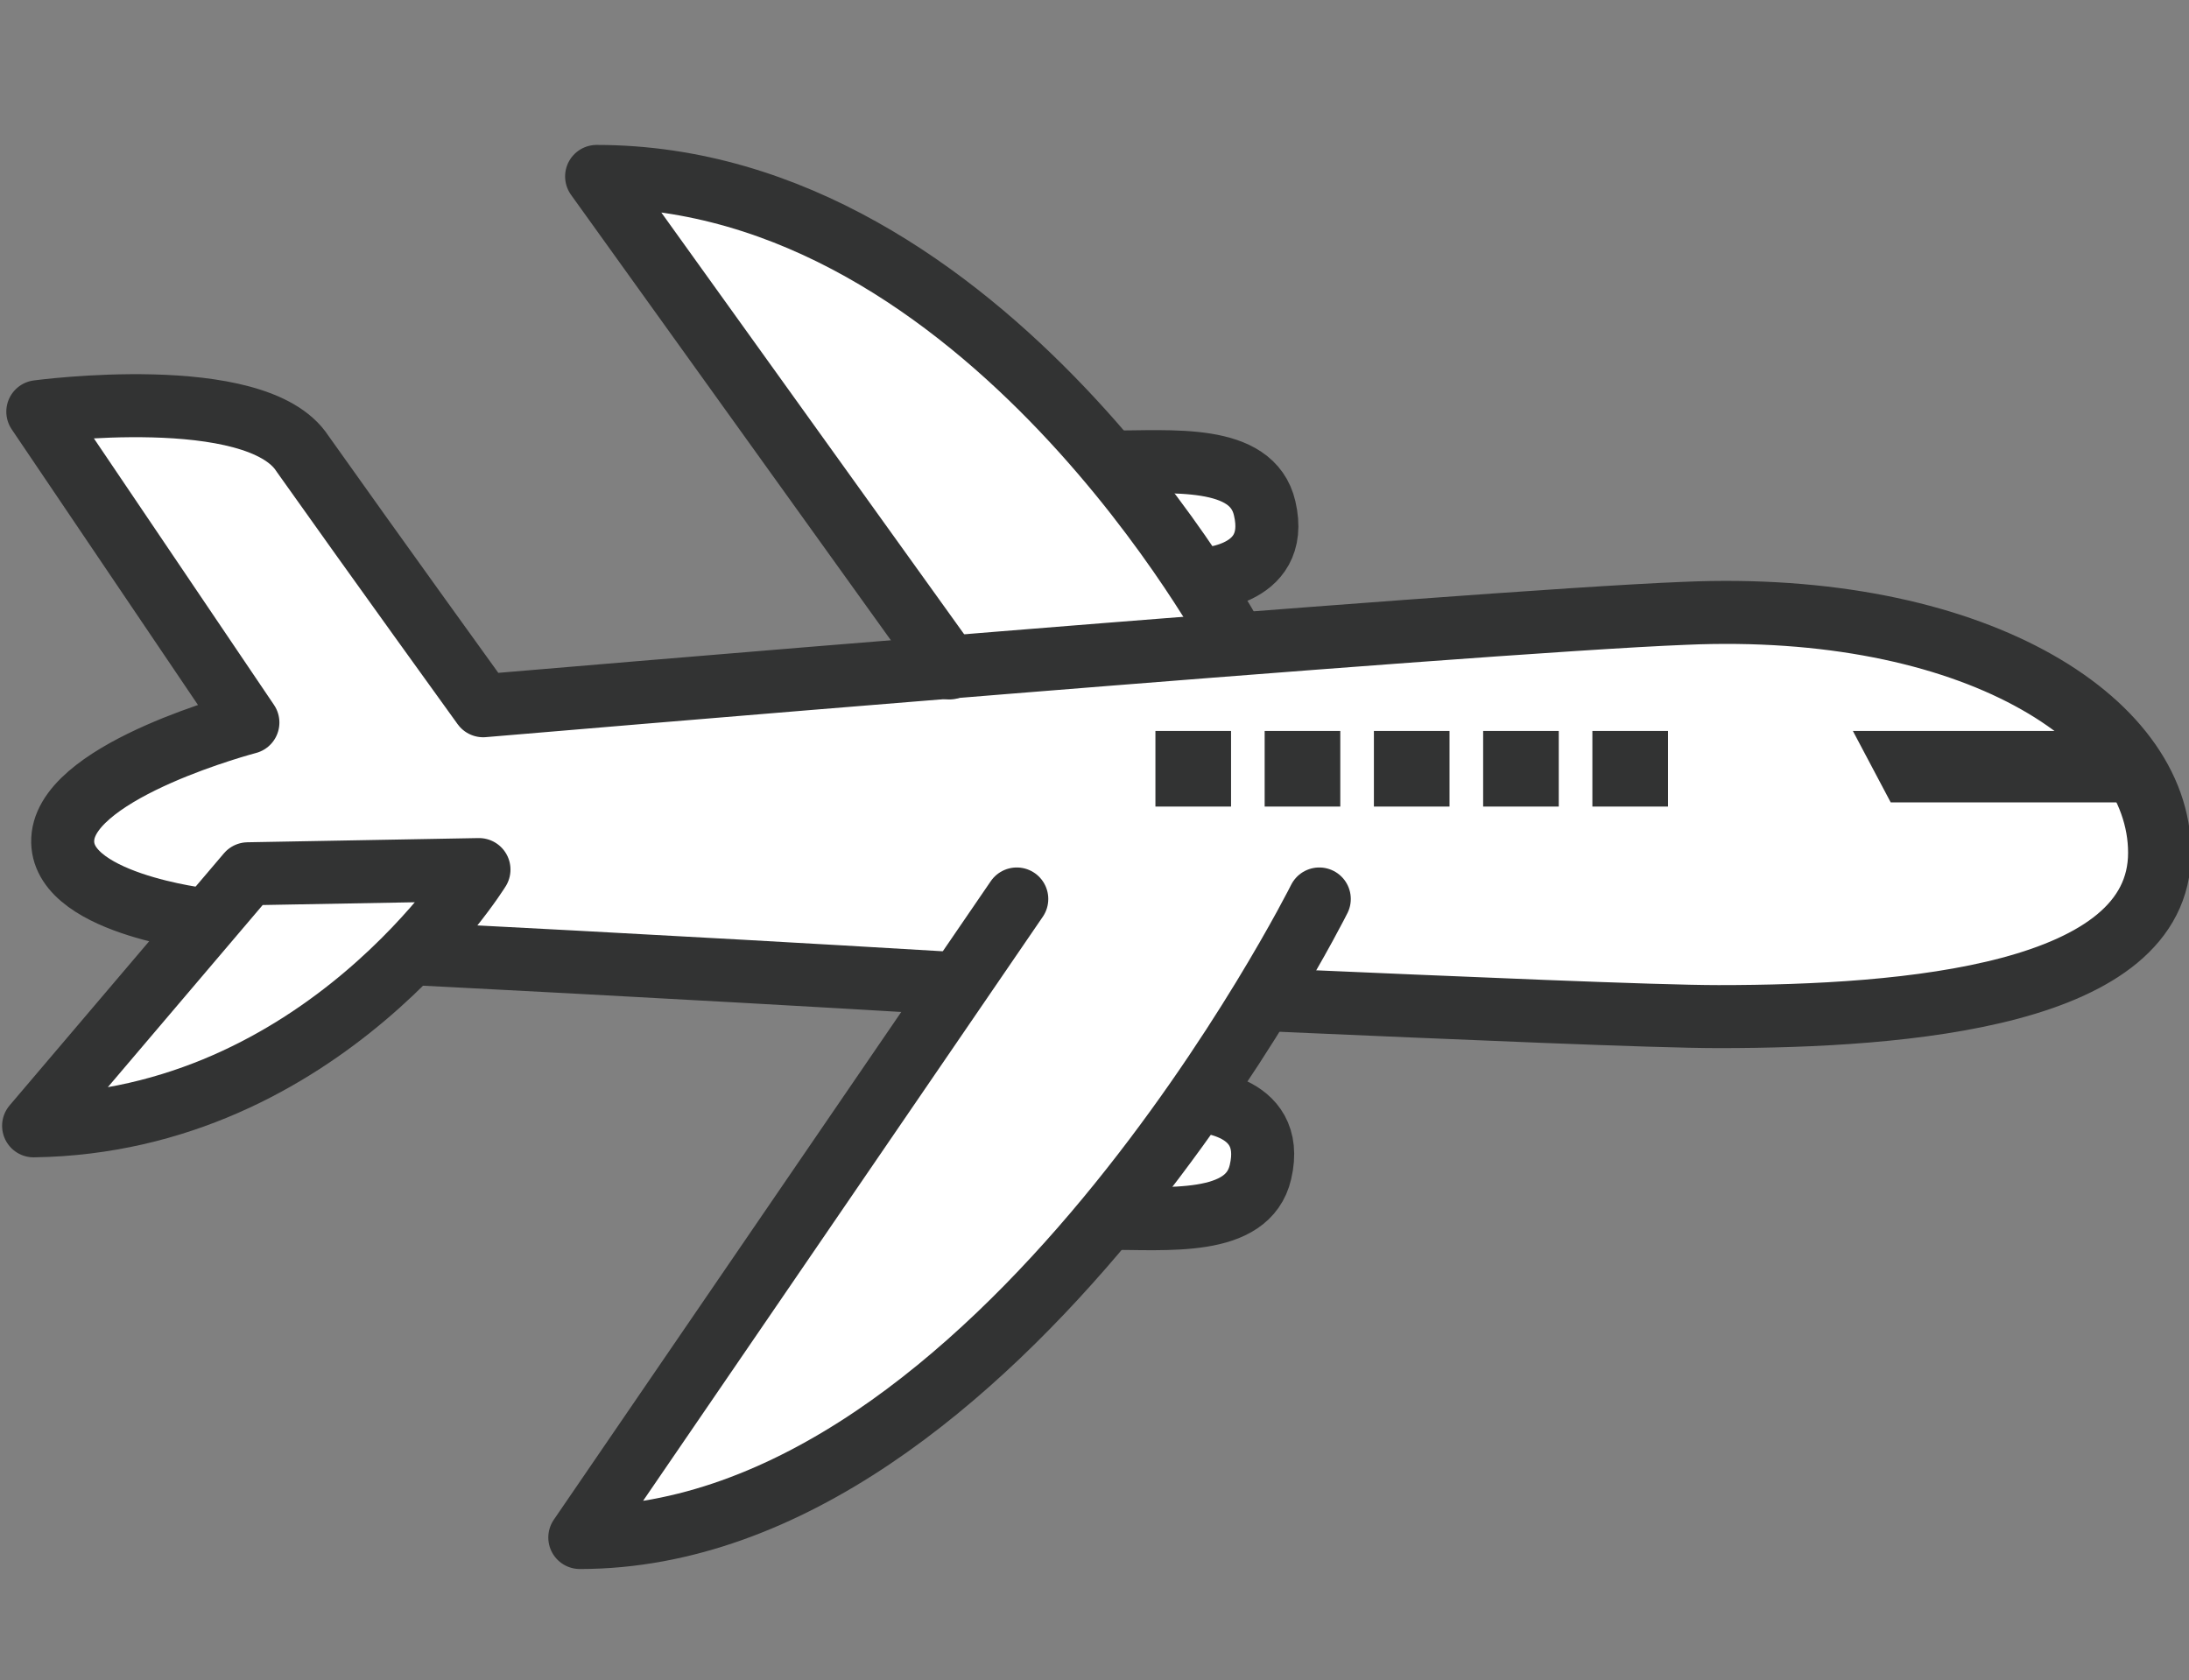
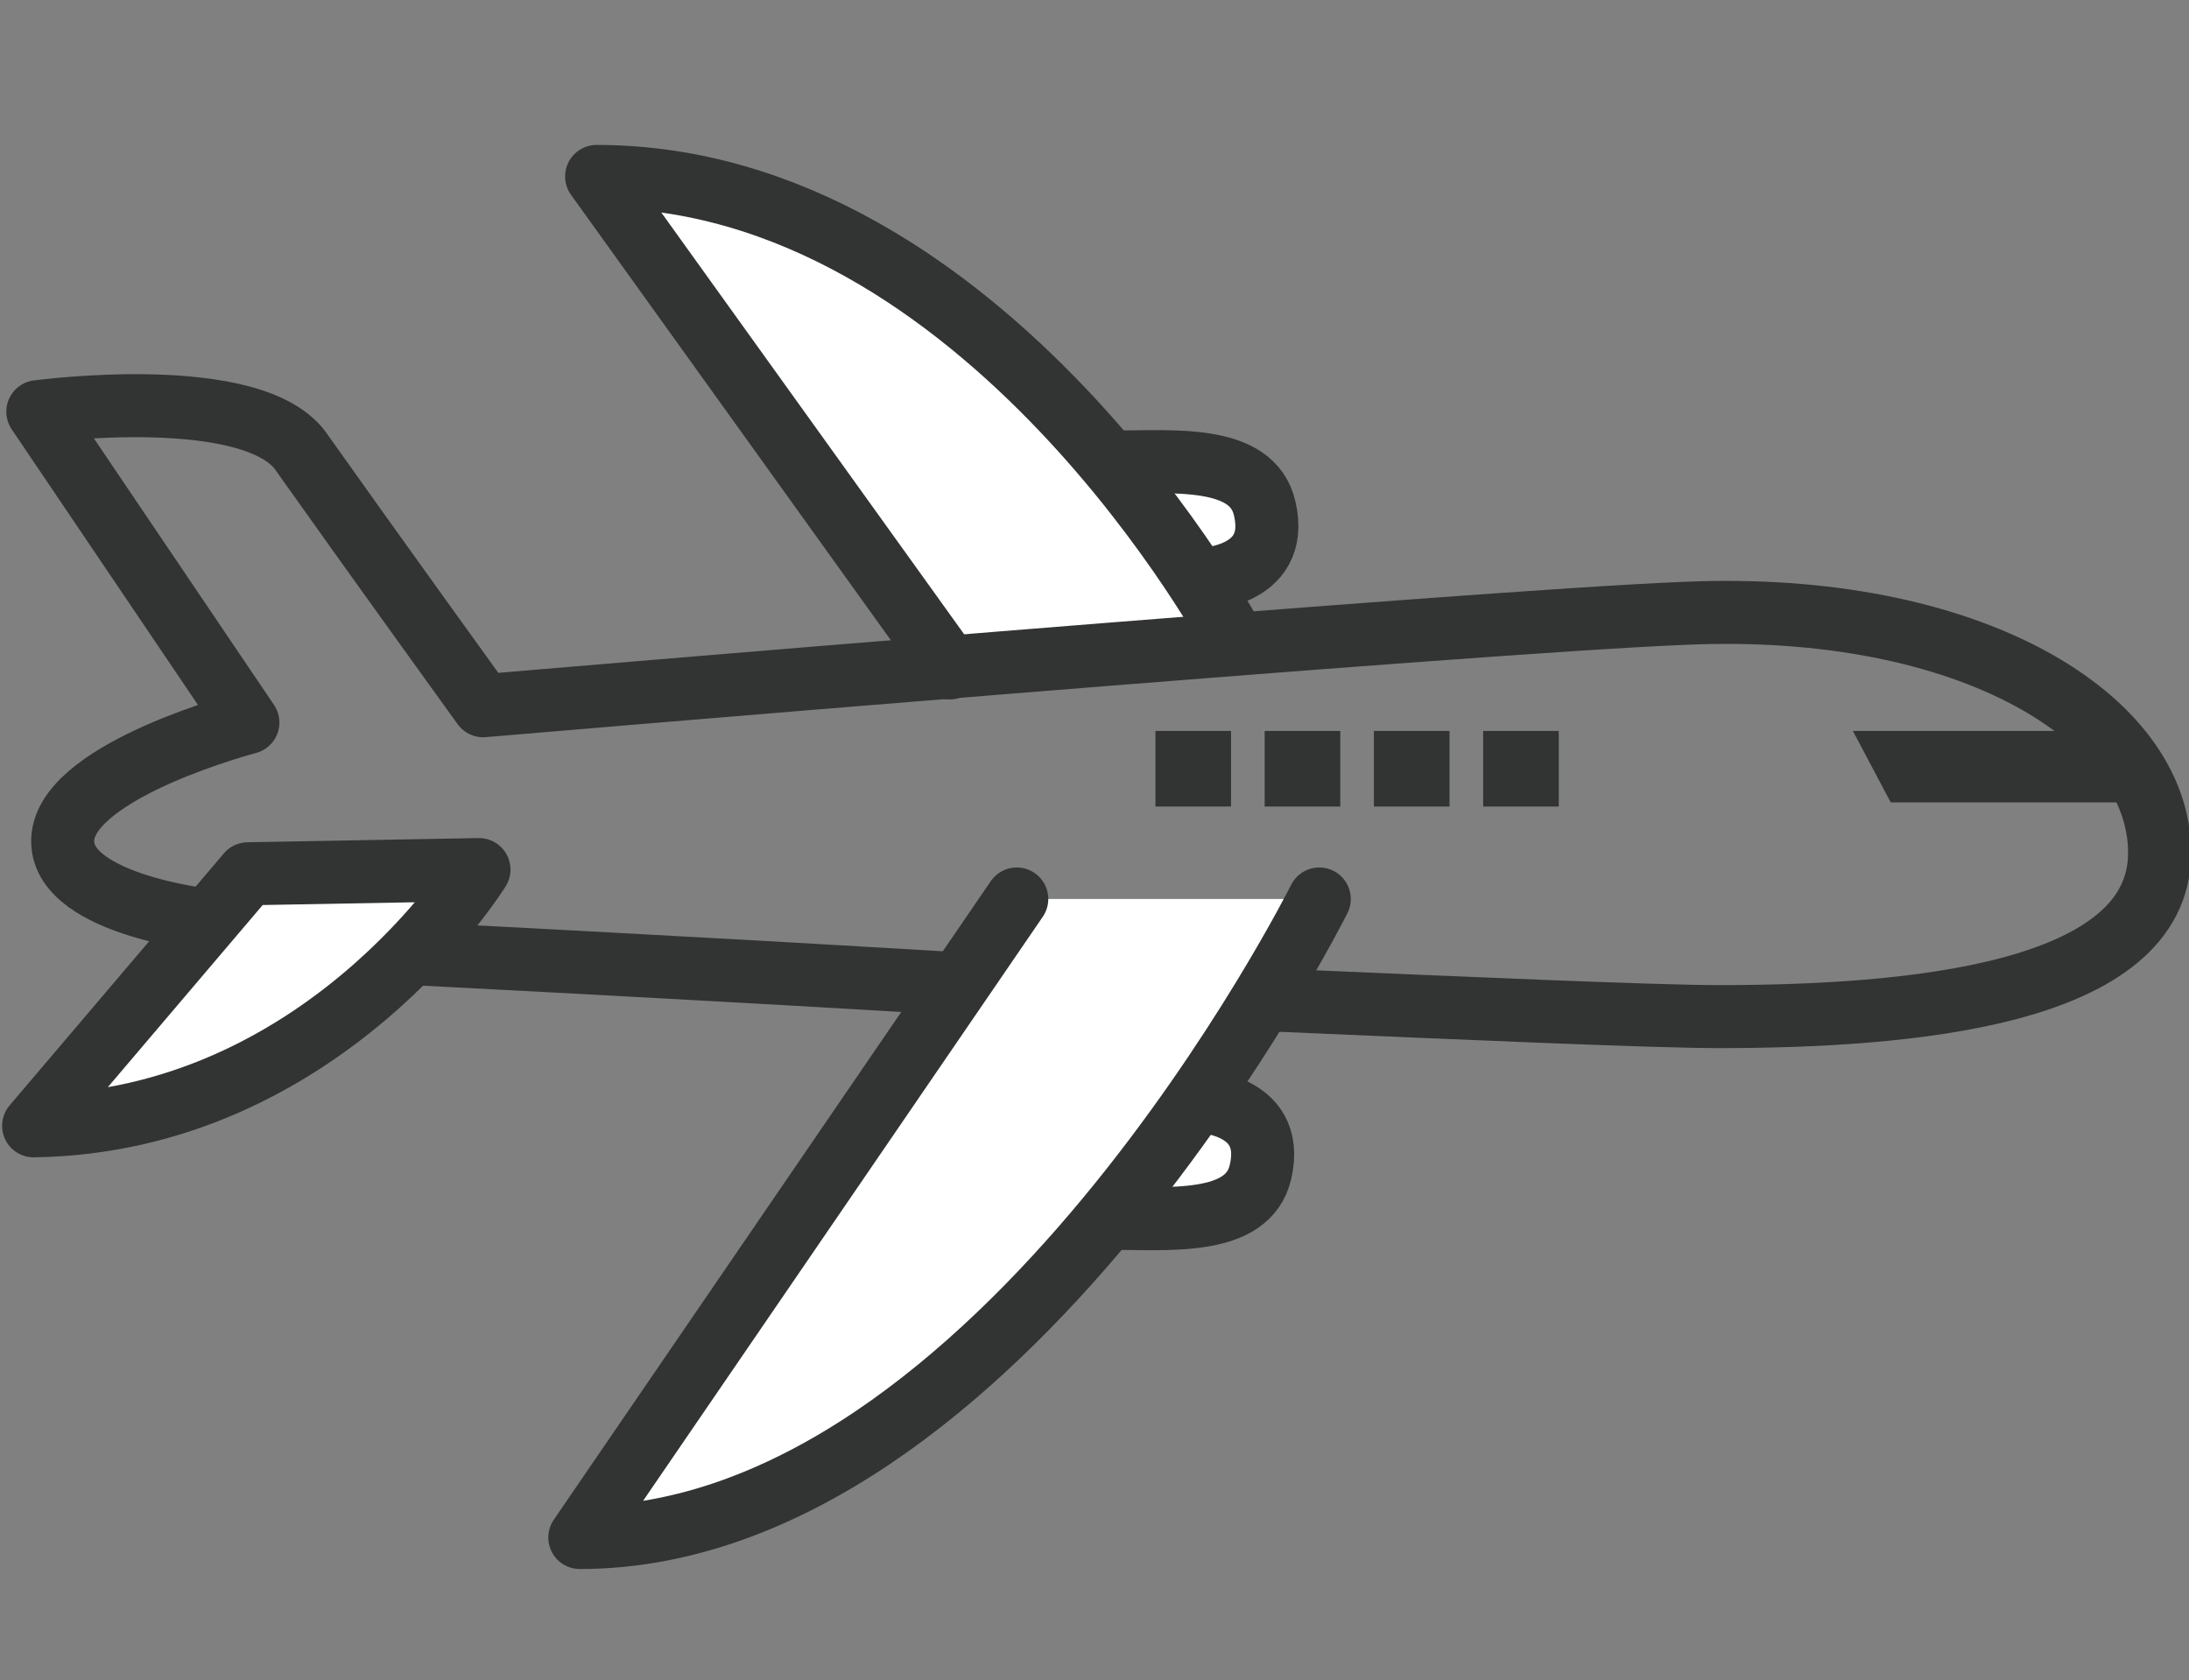
<svg xmlns="http://www.w3.org/2000/svg" version="1.1" id="レイヤー_1" x="0px" y="0px" viewBox="0 0 52.1 40" style="enable-background:new 0 0 52.1 40;" xml:space="preserve">
  <rect x="0" y="0" width="52.1" height="40" fill="#808080" stroke="none" />
  <style type="text/css">
	.st0{display:none;}
	.st1{display:inline;fill:none;stroke:#323333;stroke-width:1.3;stroke-linecap:round;stroke-linejoin:round;stroke-miterlimit:10;}
	.st2{display:inline;fill:#333333;}
	.st3{display:none;fill:#333333;}
	.st4{display:inline;fill:#323333;}
	.st5{fill:#FFFFFF;stroke:#323333;stroke-width:1.5;stroke-linecap:round;stroke-linejoin:round;stroke-miterlimit:10;}
	.st6{fill:#FFFFFF;}
	.st7{fill:#323333;}
	.st8{fill:none;stroke:#323333;stroke-width:1.5;stroke-linecap:round;stroke-linejoin:round;stroke-miterlimit:10;}
</style>
  <g class="st0">
    <path class="st1" d="M13.5,11.5c-0.9,0.1-1.7,0.4-2.6,0.7l-0.3,1.9L8.2,27.8c5.3-1.9,12.7-1.4,17.2,3.4" />
    <path class="st1" d="M25.4,31.2c-1.8-5.9-8.5-7.6-13.8-7.3l2.4-15.5c4.4,0.4,10.3,3.2,11.4,8.8" />
    <path class="st1" d="M10.6,14.1c-0.7,0.2-1.3,0.4-1.9,0.6L5.3,31.5c4.9-3.2,13.5-3.4,20-0.4" />
    <path class="st1" d="M37.2,11.5c0.9,0.1,1.7,0.4,2.6,0.7l0.3,1.9l2.4,13.7c-5.3-1.9-12.7-1.4-17.2,3.4" />
    <path class="st1" d="M25.4,31.2c1.8-5.9,8.5-7.6,13.8-7.3L36.8,8.5c-4.4,0.4-10.3,3.2-11.4,8.8" />
    <path class="st1" d="M40.1,14.1c0.7,0.2,1.3,0.4,1.9,0.6l3.3,16.8c-4.9-3.2-13.5-3.4-20-0.4" />
    <line class="st1" x1="25.4" y1="17.2" x2="25.4" y2="31.2" />
  </g>
  <g class="st0">
    <path class="st2" d="M11.2,7.6c-2.8,3.2-4.1,7.2-3.7,11c-1.2,2.4-2.5,5.2-2.1,8.2c0.2,2.1,1.4,6.2,6.4,8.3c0.5,1.4,1.5,2.6,3,3.2   c0.6,0.2,1.2,0.4,1.9,0.4c1.6,0,3.1-0.8,4.1-2c0.3,0,0.5,0.1,0.8,0.1c1.6,0.3,3.7,0.6,6,0.6c3.1,0,6.4-0.6,9.3-2.9   c0.8-0.6,1.6-1.4,2.2-2.3c0.1,0,0.3,0,0.4,0c0.9,0,1.7-0.5,2.2-0.8c1.5-0.8,3-2.8,3.5-4.7c0.3-1.2,0.2-2.3-0.3-3.2   c-0.6-1-1.3-1.7-2.1-2.1c0.1-0.5,0.1-1.1,0.2-1.6l0,0c0.3-4.8-1.4-9.5-4.5-12.9c-3.2-3.5-7.6-5.4-12.8-5.6   C19.9,1.4,14.7,3.6,11.2,7.6z M41,19.9c0,0.6-0.1,1.1-0.2,1.7c-1.1,0.4-1.8,1.2-1.9,1.4c-0.3,0.4-0.2,1,0.2,1.4   c0.4,0.3,1,0.2,1.4-0.2c0.2-0.2,0.7-0.8,1.3-0.7c0.4,0,0.9,0.5,1.4,1.3c0.3,0.5,0.2,1.2,0.1,1.7c-0.4,1.5-1.6,3-2.5,3.5   c-1,0.5-1.2,0.5-1.3,0.5c0,0-0.1-0.1-0.1-0.3c-0.1-0.3-0.4-0.6-0.7-0.6l0,0c0,0,0,0,0,0c-0.2,0-0.3,0-0.5,0   c-0.5,0.2-0.8,0.7-0.6,1.2c0,0.1,0.1,0.2,0.1,0.3c-0.6,0.8-1.2,1.5-1.9,2c-4.2,3.3-9.9,2.5-13.5,1.9c1.5-0.5,2.5-1.5,2.8-2.7   c0.4-2.3-2-4.6-5.4-5.3c-3.4-0.6-6.5,0.7-6.9,3c0,0.2-0.1,0.5,0,0.7c-0.2,0.3-0.5,0.7-0.6,1.1c-0.2,0.4-0.2,0.8-0.3,1.2   c-3.1-1.7-4-4.4-4.2-6.3c-0.3-2.6,0.9-5.2,2.1-7.4L9.6,19l0-0.3c-0.5-3.4,0.7-7,3.1-9.8c3-3.4,7.6-5.4,12.6-5.4c0.1,0,0.2,0,0.3,0   c4.6,0.1,8.6,1.8,11.4,4.9C39.8,11.5,41.3,15.6,41,19.9z M15.5,36.6c-1.6-0.6-2.4-2.5-1.8-4.1c0.6-1.6,2.5-2.4,4.1-1.8   c1.6,0.6,2.4,2.5,1.8,4.1c-0.3,0.8-0.9,1.4-1.7,1.7C17.1,36.8,16.3,36.9,15.5,36.6z" />
    <path class="st2" d="M12.7,20.6c-0.8,0-1.5,0.9-1.5,2c0,1.1,0.7,2,1.5,2c0.8,0,1.5-0.9,1.5-2C14.2,21.5,13.5,20.6,12.7,20.6z" />
    <ellipse class="st2" cx="26.5" cy="23.1" rx="1.5" ry="2" />
    <path class="st2" d="M28.3,12.9c-3.3,0-5.9-2.9-5.9-6.5c0-0.5-0.4-1-1-1c-0.5,0-1,0.4-1,1c0,4.7,3.5,8.5,7.9,8.5c0.5,0,1-0.4,1-1   C29.3,13.3,28.9,12.9,28.3,12.9z" />
    <path class="st2" d="M19.6,13.3c-1,0-2.4-2.2-2.4-5.9c0-0.5-0.4-1-1-1c-0.5,0-1,0.4-1,1c0,4.5,1.9,7.8,4.4,7.8c0.5,0,1-0.4,1-1   S20.1,13.3,19.6,13.3z" />
    <path class="st2" d="M35.5,8.3c-0.6-0.5-1.4-0.6-2.2-0.5C32.6,8,31.9,8.4,31.5,9c-0.3,0.4-0.2,1.1,0.2,1.4c0.4,0.3,1.1,0.2,1.4-0.2   c0.1-0.2,0.4-0.3,0.6-0.4c0.2,0,0.5,0,0.7,0.2c0.4,0.3,0.7,0.8,0.7,1.2c0,0.4-0.2,0.5-0.2,0.6c-0.8,0.7-1.7,0.9-2.7,0.4   c-2-0.9-3.5-3.7-3.5-4.8c0-0.5-0.4-1-1-1c-0.5,0-1,0.4-1,1c0,2,2.1,5.4,4.6,6.6c0.6,0.3,1.2,0.4,1.9,0.4c1,0,2-0.4,2.9-1.2   c0.6-0.5,0.9-1.3,0.9-2.2C37,10,36.4,8.9,35.5,8.3z" />
  </g>
  <path id="_x37_5" class="st3" d="M9.4,31.4c3,2.3,6.6,3.1,10.1,3.2c0.1,0,0.3,0,0.5,0c0.7,0,1.7,0,2.7-0.3c0.5-0.1,0.9-0.3,1.3-0.6  c0.5,0.3,1,0.4,1.5,0.5c0.6,0.1,1.3,0.1,1.9,0.2c1.1,0,2.1-0.1,2.7-0.2c2.7-0.3,5.3-1,7.7-2.1c2.4-1.2,4.5-2.9,6.1-5.1  c0.3-0.4,0.6-0.8,0.8-1.2c0.3-0.5,0.5-1,0.6-1.6c0-0.1,0-0.3,0-0.4c0-0.4-0.1-0.8-0.2-1.1c-0.1-0.2-0.3-0.4-0.5-0.6  c-0.3-0.2-0.6-0.3-0.9-0.5c-0.3-0.1-0.6-0.2-0.9-0.3c-1.2-0.5-1.9-1-2.4-1.8c-0.6-0.8-1-1.7-1.6-2.9c-0.4-0.7-0.9-1.6-1.4-2.5  c-0.1-0.2-0.2-0.3-0.3-0.5c0.6-0.7,1.2-1.4,1.7-2.1c0.2-0.2,0.2-0.6,0-0.9c-0.2-0.3-0.5-0.4-0.8-0.2c-0.2,0.1-0.4,0.1-0.7,0.1  c-0.4,0-0.9-0.1-1.5-0.4c0-0.5,0-1,0-1.5c0-0.1,0-0.3,0-0.4c0-0.3,0-0.6,0.1-0.8c0-0.2,0.1-0.5,0.1-0.7c0-0.1,0-0.3-0.1-0.5  c-0.1-0.3-0.3-0.5-0.6-0.7c-0.2-0.1-0.5-0.2-0.8-0.2c-0.2,0-0.4,0-0.6,0c-1.2,0-2.3,0.5-3.4,1.1c-1,0.6-1.9,1.3-2.7,1.7  c-0.4,0.3-0.9,0.5-1.3,0.8c-0.9-0.8-1.8-1.4-2.9-1.8c-1.2-0.5-2.6-0.8-4.1-0.8c-0.1,0-0.2,0-0.3,0c-0.4,0-0.7,0-1,0.1  c-0.2,0.1-0.5,0.2-0.7,0.4c-0.3,0.3-0.4,0.6-0.4,1C17,8,17,8.4,16.9,8.9c0,0.6-0.1,1.2-0.1,1.9c0,0.1,0,0.1,0,0.2  c-0.5,0.1-1.1,0.2-1.6,0.4c-0.4,0.1-0.8,0.3-1.1,0.5c-0.4,0.2-0.7,0.6-1,1c-0.2,0.2-0.1,0.6,0,0.8c0.5,0.6,0.9,1.3,1.4,2  c-0.8,1.2-1.3,2.3-2.3,3.4c-0.3,0.4-0.7,0.5-1.2,0.7c-0.8,0.2-1.7,0.1-2.7,0.3c-0.5,0.1-1,0.2-1.4,0.5c-0.5,0.3-0.9,0.7-1.1,1.3  c-0.3,0.7-0.5,1.5-0.5,2.2c0,1.5,0.5,2.9,1.3,4.2C7.4,29.5,8.4,30.6,9.4,31.4z M21.5,33.1c-0.5,0.1-1.1,0.1-1.5,0.1  c-0.2,0-0.4,0-0.5,0c-3.3-0.1-6.6-0.9-9.3-2.9c-0.9-0.6-1.8-1.7-2.4-2.8c-0.7-1.1-1.1-2.4-1.1-3.5c0-0.5,0.1-0.9,0.2-1.3  c0,0,0,0,0,0c0.7-0.8,1.6-1.1,2.7-1.1c1.1,0,2.4,0.4,3.8,1c0.2,0.1,0.4,0.2,0.6,0.3c-0.3,0.2-0.5,0.5-0.7,0.8  c-0.4,0.6-0.5,1.4-0.5,2.1c0,0.5,0.1,1.1,0.3,1.6c0.2,0.5,0.5,1,0.9,1.3c0.6,0.5,1.4,0.7,2.2,0.7c0.9,0,1.8-0.2,2.5-0.7  c0.4-0.2,0.7-0.5,0.9-0.8c0.2-0.2,0.3-0.5,0.4-0.8c1.4,1.3,2.5,2.7,3,3.6c0,0.1,0.1,0.1,0.1,0.1c-0.1,0.3-0.2,0.7-0.2,1.1  c0,0.3,0,0.5,0.2,0.8c0,0,0,0,0,0c0,0,0,0-0.1,0.1C22.6,32.9,22.1,33,21.5,33.1z M18.6,26.6c0,0.2,0,0.3-0.2,0.4  c-0.2,0.2-0.5,0.5-0.9,0.6c-0.4,0.2-0.9,0.3-1.4,0.3c-0.5,0-1-0.1-1.3-0.4c-0.2-0.1-0.3-0.4-0.5-0.7c-0.1-0.3-0.2-0.7-0.2-1.1  c0-0.5,0.1-1.1,0.3-1.4c0.2-0.4,0.5-0.5,0.8-0.6c0.1,0,0.2,0,0.2-0.1c1.1,0.7,2.2,1.5,3.1,2.3C18.6,26.1,18.6,26.3,18.6,26.6  L18.6,26.6z M42.8,26.1c-1.5,2.1-3.5,3.6-5.6,4.7c-2.2,1.1-4.6,1.7-7.2,2c-0.6,0.1-1.6,0.2-2.6,0.2c-0.8,0-1.5-0.1-2.1-0.2  c-0.2-0.1-0.4-0.2-0.6-0.3c0-0.1,0-0.2,0-0.2c0-0.2,0-0.5-0.1-0.7c0,0,0,0,0-0.1c0.1-0.2,0.2-0.5,0.4-0.7c0.6-0.8,1.8-1.7,3.3-2.5  c0.6-0.3,1.2-0.6,1.9-0.9c0,0.2-0.1,0.4-0.1,0.6c0,0.9,0.3,1.6,0.8,2.1c0.5,0.5,1.2,0.7,1.8,0.7c1.1,0,2.3-0.5,3.2-1.2  c0.5-0.4,0.9-0.8,1.2-1.2c0.3-0.5,0.5-1,0.5-1.6c0-0.5-0.2-1-0.5-1.5c-0.1-0.1-0.1-0.2-0.2-0.3c1.1-0.3,2.1-0.5,3-0.7  c1.1-0.2,2.1-0.3,2.7-0.3c0.3,0,0.4,0,0.5,0c0.1,0.2,0.3,0.3,0.5,0.3c-0.1,0.2-0.2,0.4-0.3,0.7C43.3,25.4,43,25.8,42.8,26.1z   M35.4,25.5c0.4,0.2,0.6,0.4,0.7,0.6c0.2,0.2,0.2,0.4,0.2,0.6c0,0.2-0.1,0.5-0.3,0.8c-0.3,0.5-0.8,0.9-1.5,1.3  c-0.6,0.3-1.3,0.5-1.8,0.5c-0.4,0-0.7-0.1-0.9-0.3c-0.2-0.2-0.3-0.4-0.3-1.1c0-0.3,0.1-0.8,0.2-1.3C33,26.3,34.2,25.8,35.4,25.5z   M37.4,17.2c0.6,1.2,1,2.2,1.7,3.1c0.7,0.9,1.6,1.7,3,2.3c-1.1,0.1-2.6,0.3-4.3,0.7c-3,0.7-6.6,1.9-9.5,3.3  c-1.2,0.6-2.2,1.2-3.1,1.9c0.2-0.9,0.3-1.8,0.3-2.7l0-0.2c0-1.4-0.4-2.6-0.7-3.8c-0.3-1.2-0.6-2.4-0.6-3.6c0-0.1,0-0.2,0-0.3  c0-1.2,0.2-2.4,0.8-3.5c0.1-0.2,0.2-0.5,0.4-0.9c0.3-0.6,0.7-1.3,1.2-1.8c0.1-0.1,0.2-0.2,0.3-0.3c0.2,0.2,0.4,0.4,0.6,0.6  c0.5,0.4,1,0.8,1.4,1.1c0.4,0.3,1,1,1.6,1.6c0.3,0.3,0.6,0.6,1,0.9c0.3,0.3,0.7,0.5,1.1,0.6c0.2,0.1,0.2,0.1,0.2,0.1  c0,0,0,0,0.1,0.1c0.1,0,0.3,0.1,0.4,0.1c0.2,0,0.3,0,0.4-0.1c0.1,0,0.2-0.1,0.3-0.1c0.2-0.1,0.3-0.1,0.4-0.2  c0.2-0.1,0.3-0.3,0.4-0.4c0.2-0.2,0.4-0.5,0.6-0.7c0.1-0.2,0.3-0.3,0.3-0.4c0,0.1,0.1,0.1,0.1,0.2C36.6,15.7,37.1,16.6,37.4,17.2z   M31.1,7.6C32,7.1,33,6.7,33.8,6.7c0.1,0,0.3,0,0.4,0c0.1,0,0.2,0,0.3,0.1c0,0.1,0,0.3,0,0.5c0,0.3-0.1,0.6-0.1,1c0,0.1,0,0.3,0,0.4  c0,0.7,0,1.4,0,2.1c0,0.3,0,0.5,0,0.8c-1.3,0-2.4-0.5-3.9-1c-0.4-0.2-1.2-0.5-1.9-0.9c-0.1,0-0.2-0.1-0.3-0.1c0.1,0,0.2-0.1,0.2-0.1  C29.3,8.8,30.2,8.2,31.1,7.6z M35,13.6c-0.1,0.1-0.2,0.3-0.4,0.4c-0.2,0.3-0.5,0.6-0.7,0.8c-0.1,0.1-0.2,0.2-0.3,0.3l-0.1,0.1  c0,0,0,0,0,0c-0.1-0.1-0.2-0.1-0.4-0.2c-0.1,0-0.4-0.2-0.7-0.4c-0.4-0.3-0.9-0.8-1.3-1.2c-0.4-0.5-0.8-0.9-1.2-1.2  c-0.2-0.2-0.5-0.4-0.7-0.6c0.2,0.1,0.4,0.2,0.5,0.2c1.5,0.6,2.9,1.1,4.6,1.1c0.2,0,0.3,0,0.5,0c0.4,0,0.6-0.3,0.7-0.7  c0-0.2,0-0.4,0-0.6c0.3,0.1,0.5,0.2,0.8,0.2C36,12.5,35.5,13,35,13.6z M25.1,9.6c-1,0.5-1.9,1-2.8,1.4c-0.7,0.3-1.4,0.5-2.2,0.7  c-0.5,0.1-1.1,0.3-1.6,0.5c-0.1-0.5-0.1-1-0.1-1.5c0-0.6,0-1.2,0.1-1.8c0-0.4,0-0.7,0.1-0.9c0-0.2,0-0.3,0.1-0.3l0,0c0,0,0,0,0.1,0  c0.1,0,0.3,0,0.5,0c0.1,0,0.2,0,0.3,0c1.4,0,2.5,0.3,3.6,0.7C23.7,8.7,24.4,9.1,25.1,9.6z M17.3,13.5c0.1,0.2,0.2,0.3,0.4,0.4  c0.2,0.1,0.4,0,0.6-0.1c0.6-0.3,1.3-0.5,2.1-0.8c0.8-0.2,1.6-0.4,2.4-0.8c0.1-0.1,0.3-0.1,0.4-0.2c-2,1.5-3.9,3.2-5.6,5  c-0.5-0.5-1-1-1.5-1.7c-0.5-0.7-1-1.4-1.5-2.2c0.1-0.1,0.2-0.2,0.3-0.2c0.3-0.2,0.7-0.4,1.2-0.5c0.3-0.1,0.6-0.1,0.9-0.2  C17.1,12.8,17.2,13.2,17.3,13.5z M15.5,16.9c0.5,0.6,1.1,1.3,1.8,1.7c0.3,0.2,0.7,0.1,0.9-0.1c1.7-2,3.9-3.8,6.1-5.5  c0,0.1-0.1,0.1-0.1,0.2c-0.1,0.3-0.2,0.5-0.3,0.6C23.3,15.1,23,16.6,23,18c0,0.1,0,0.2,0,0.3c0,1.4,0.4,2.7,0.7,3.9  c0.3,1.2,0.6,2.4,0.6,3.5l0,0.2c0,1.1-0.2,2.2-0.6,3.3c0,0,0,0.1,0,0.1c-0.5-0.7-1.1-1.4-1.8-2.2c-1.5-1.6-3.6-3.3-5.7-4.6  c-1.2-0.7-2.5-1.3-3.7-1.7c0.3-0.2,0.6-0.4,0.8-0.7C14.3,19,14.9,17.9,15.5,16.9z" />
  <path id="_x30_8" class="st3" d="M41.9,12.8c-0.5-1.2-1.1-2.4-1.9-3.4c-0.4-0.5-0.7-0.8-1.2-1.1c-0.4-0.3-0.9-0.5-1.4-0.5  c-0.2,0-0.4,0-0.6,0.1c-0.7-0.7-1.5-0.3-2.2,0.5c0-0.9-0.6-1.9-1.6-2.5l0,0l0,0c-0.6-0.3-1.2-0.4-1.7-0.4c-0.7,0-1.3,0.2-1.8,0.6  c-0.4,0.4-0.7,0.9-0.8,1.5c0-0.7-0.3-1.4-0.9-1.9c-0.5-0.5-1.3-0.8-2.1-0.8c-0.2,0-0.4,0-0.6,0.1l0,0l0,0c-0.8,0.1-1.4,0.5-1.8,1.1  c-0.4,0.5-0.6,1.2-0.6,1.8c0,0.2,0,0.5,0.1,0.7c-0.5-1-1.5-1.6-2.6-1.6c-0.5,0-1,0.1-1.4,0.4l0,0l0,0c-1,0.6-1.5,1.6-1.5,2.6  c0,0.5,0.1,1,0.4,1.5c-0.6-0.7-1.4-1-2.2-1c-0.7,0-1.4,0.2-2,0.7l0,0l0,0c-0.6,0.6-1,1.4-1,2.3c0,0.7,0.3,1.4,0.8,2  c-0.5-0.4-1.1-0.6-1.8-0.6c-0.9,0-1.8,0.4-2.4,1.2l0,0l0,0c-0.4,0.6-0.6,1.2-0.6,1.8c0,1,0.5,1.9,1.3,2.4c-0.4-0.2-0.8-0.3-1.2-0.3  c-1.2,0-2.4,0.7-2.8,2.1l0,0l0,0c-0.1,0.3-0.2,0.7-0.2,1c0,0.7,0.2,1.4,0.7,1.9c0.4,0.5,1,0.8,1.6,0.9c-0.7,0-1.3,0.3-1.7,0.8  c-0.4,0.5-0.7,1.2-0.7,2c0,0.4,0.1,0.9,0.2,1.3l0,0l0,0c0.6,1.3,1.7,2,2.8,2c0.7,0,1.4-0.3,1.9-0.9c-0.1,0.3-0.2,0.6-0.2,0.9  c0,0.7,0.3,1.4,0.8,1.9c0.5,0.5,1.2,0.9,2.1,0.9l0,0c0.1,0,0.2,0,0.3,0c0.9,0,1.6-0.4,2.1-0.9c0.5-0.5,0.8-1.2,0.8-1.9l0-0.2  c0.2,0.6,0.5,1.1,1,1.4c0.5,0.4,1.2,0.6,1.8,0.6c0.3,0,0.7-0.1,1.1-0.2l0,0l0,0c1.2-0.5,1.9-1.6,1.9-2.8c0-0.4-0.1-0.8-0.3-1.2  c0.5,0.9,1.5,1.3,2.5,1.3c0.6,0,1.2-0.2,1.7-0.5l0,0l0,0c0.8-0.6,1.2-1.5,1.2-2.5c0-0.6-0.2-1.2-0.6-1.7c0.6,0.5,1.3,0.8,2,0.8  c0.8,0,1.6-0.3,2.2-0.9l0,0l0,0c0.5-0.6,0.8-1.3,0.8-2c0-0.8-0.4-1.6-1-2.2c0.5,0.3,1,0.4,1.5,0.4c1,0,2-0.6,2.6-1.5l0,0l0,0  c0.2-0.5,0.3-1,0.3-1.5c0-1.1-0.6-2.2-1.7-2.6c0.2,0,0.4,0.1,0.6,0.1c0.7,0,1.4-0.3,1.9-0.8c0.5-0.5,0.9-1.2,0.9-2.1l0,0l0-0.1l0,0  h0c0-0.1,0-0.2,0-0.3c0-0.8-0.4-1.5-0.9-2c0,0-0.1-0.1-0.1-0.1c0.4-0.1,0.8-0.2,1.1-0.3c0.5,0.8,0.8,2.2,1.1,3.6  c0.3,1.7,0.5,3.7,0.5,5.1c0,0.3,0,0.6,0,0.9c-0.1,2.5-0.4,5-0.9,7.5c-0.1,0.5-0.4,1.4-0.7,2.4c-0.3,1-0.6,2-0.6,2.8  c0,0.3,0,0.7,0.2,1c0.1,0.1,0.2,0.2,0.3,0.2c0.1,0,0.3,0,0.4-0.1v0c0,0,0,0,0,0c0,0.1,0,0.1,0,0.1l0,0c0,0.2,0.1,0.5,0.4,0.5  c0.1,0,0.2,0,0.3,0c0.5,0,0.9-0.2,1.2-0.4c0,0,0.1,0.1,0.1,0.1c0.1,0.2,0.2,0.4,0.2,0.4c0,0.1,0.2,0.3,0.3,0.3c0.2,0,0.3,0,0.4-0.1  c0.1-0.1,0.3-0.3,0.4-0.4c0.1-0.1,0.2-0.1,0.3-0.1c0,0,0.1,0.1,0.1,0.4c0,0.1,0.1,0.3,0.2,0.4c0.1,0.1,0.3,0.1,0.4,0  c0.3-0.2,0.6-0.4,0.8-0.6c0.1-0.1,0.1-0.1,0.2-0.2c0,0,0,0,0,0c0.1,0.2,0.2,0.3,0.2,0.4c0,0.2,0.2,0.3,0.3,0.3c0.2,0,0.3,0,0.4-0.2  c1.5-1.8,2-4.3,2-6.8c0-3.4-0.9-7.1-1.5-9.7C43.6,18,42.9,15.3,41.9,12.8z M33.6,10.5L33.6,10.5c0,0.1-0.1,0.1-0.1,0.1  C33.5,10.6,33.5,10.6,33.6,10.5z M29.9,7.8L29.9,7.8c0-0.3,0.2-0.6,0.4-0.7c0.2-0.2,0.5-0.3,0.9-0.3c0.3,0,0.7,0.1,1.1,0.3  c0.7,0.5,1,1,1,1.5c0,0.5-0.2,0.8-0.6,1C32,9.9,31.3,10,30.9,10c-0.1,0-0.2,0-0.3,0l-0.1,0l0,0l0,0l0,0c0,0-0.1-0.1-0.1-0.2  c-0.2-0.3-0.4-1-0.4-1.7C29.9,8,29.9,7.9,29.9,7.8z M24.4,6.8c0.2-0.3,0.6-0.5,1-0.6c0.1,0,0.2,0,0.4,0c0.5,0,0.9,0.2,1.2,0.4  c0.3,0.3,0.4,0.6,0.4,1l0,0.1c0,0.5-0.2,1-0.4,1.3c-0.3,0.4-0.6,0.6-0.8,0.6l0,0l0,0l-0.2,0c-0.6,0-1.4-0.5-1.7-1.3l0,0  C24,8.1,24,7.9,24,7.8C24,7.4,24.1,7.1,24.4,6.8z M19.4,8.4c0.3-0.1,0.5-0.2,0.8-0.2c0.7,0,1.2,0.4,1.5,1l0,0  c0.1,0.3,0.2,0.5,0.2,0.8c0,0.7-0.3,1.2-0.8,1.4l0,0l0,0c-0.2,0.1-0.4,0.2-0.7,0.2c-0.5,0-1.2-0.3-1.6-0.9v0  c-0.2-0.3-0.3-0.6-0.3-0.9C18.5,9.4,18.8,8.8,19.4,8.4z M14.2,12c0.4-0.3,0.7-0.4,1.1-0.4c0.5,0,1,0.2,1.3,0.7v0  c0.3,0.4,0.4,0.8,0.4,1.2c0,0.5-0.2,0.9-0.5,1.1l0,0l0,0c-0.2,0.2-0.6,0.4-1,0.4c-0.4,0-1-0.2-1.3-0.6c-0.3-0.3-0.5-0.7-0.5-1.1  C13.7,12.9,13.9,12.4,14.2,12z M10,16.7c0.4-0.5,0.9-0.7,1.4-0.7c0.4,0,0.7,0.1,1,0.4l0,0h0c0.4,0.4,0.7,1,0.7,1.5  c0,0.3-0.1,0.6-0.3,0.8l0,0l0,0c-0.2,0.4-0.7,0.6-1.3,0.6c-0.3,0-0.7-0.1-1-0.3l0,0l0,0c-0.5-0.3-0.8-0.8-0.8-1.4  C9.6,17.3,9.7,17,10,16.7z M7.2,24c-0.2-0.3-0.4-0.6-0.4-1c0-0.2,0-0.4,0.1-0.6c0.3-0.8,0.9-1.1,1.5-1.2c0.2,0,0.5,0.1,0.7,0.2l0,0  c0.7,0.4,1.1,1.1,1.1,1.7c0,0.1,0,0.3-0.1,0.4l0,0l0,0c-0.1,0.2-0.3,0.5-0.6,0.7c-0.3,0.2-0.8,0.3-1.2,0.3l-0.2,0  C7.7,24.4,7.4,24.2,7.2,24z M9.8,28.9c-0.1,0.4-0.3,0.7-0.6,1.1c-0.2,0.3-0.5,0.4-0.9,0.4c-0.5,0-1.1-0.3-1.5-1.2  c-0.1-0.3-0.1-0.6-0.1-0.8c0-0.5,0.2-0.8,0.4-1.1c0.2-0.2,0.5-0.4,0.8-0.4l0.1,0h0h0c0.5,0,1.1,0.2,1.5,0.4c0.2,0.1,0.4,0.2,0.5,0.3  l0.1,0.1l0,0l0,0l0,0l0,0l0,0.1C10,28.3,9.9,28.6,9.8,28.9z M14.4,32.9c-0.3,0.3-0.6,0.5-1.1,0.5c-0.1,0-0.2,0-0.2,0l0,0l0,0l0,0  c-0.5,0-0.8-0.2-1.1-0.5c-0.3-0.3-0.4-0.7-0.4-1c0-0.2,0-0.3,0.1-0.4l0,0l0,0c0.3-0.6,0.6-0.9,0.9-1.2c0.3-0.2,0.6-0.3,0.9-0.3  c0.3,0.1,0.6,0.2,0.9,0.5c0.3,0.3,0.5,0.7,0.6,1.2l0,0l0,0.2C14.8,32.2,14.6,32.6,14.4,32.9z M19.5,32.2c-0.2,0.1-0.4,0.1-0.6,0.1  c-0.4,0-0.8-0.1-1-0.3c-0.3-0.2-0.5-0.5-0.5-0.8l-0.7,0.1l0.7-0.1c0-0.2-0.1-0.3-0.1-0.5c0-0.4,0.1-0.8,0.3-1.1  c0.2-0.3,0.4-0.5,0.6-0.5l0,0l0,0c0.1-0.1,0.3-0.1,0.5-0.1c0.5,0,1.2,0.4,1.6,1.1l0,0c0.1,0.2,0.2,0.5,0.2,0.7  C20.6,31.3,20.2,31.9,19.5,32.2z M25.1,29.2c-0.3,0.2-0.6,0.3-1,0.3c-0.6,0-1.1-0.3-1.4-0.8v0c-0.2-0.3-0.3-0.7-0.3-1  c0-0.6,0.2-1,0.6-1.3l0,0l0,0c0.2-0.2,0.5-0.3,0.8-0.3c0.5,0,1.1,0.2,1.5,0.7c0.3,0.3,0.4,0.6,0.4,1C25.8,28.3,25.5,28.8,25.1,29.2z   M26.3,21.8L26.3,21.8L26.3,21.8L26.3,21.8L26.3,21.8c-0.6,0.6-0.8,1.3-0.8,2c0,0.7,0.3,1.4,0.7,2c-0.6-0.6-1.5-1-2.3-1  c-0.6,0-1.1,0.2-1.6,0.5l0,0l0,0l0,0l0,0c-0.8,0.5-1.2,1.4-1.2,2.4c0,0.4,0.1,0.9,0.3,1.3c-0.6-0.9-1.6-1.4-2.6-1.4  c-0.3,0-0.6,0.1-1,0.2l0,0l-0.1,0l0,0l0,0c-0.6,0.2-1,0.6-1.3,1.1C16.1,29.4,16,30,16,30.7c0,0.1,0,0.3,0,0.4  c-0.2-0.7-0.5-1.2-0.9-1.6c-0.5-0.5-1.1-0.8-1.6-0.9l-0.1,0l-0.1,0c-0.6,0-1.1,0.2-1.6,0.6c-0.3,0.2-0.6,0.5-0.8,0.9  c0.1-0.2,0.2-0.4,0.3-0.7c0.2-0.5,0.3-0.9,0.3-1.3c0-0.2,0-0.4-0.1-0.6l0,0l0,0l0-0.1l0,0c-0.1-0.3-0.3-0.5-0.5-0.7  c-0.3-0.3-0.7-0.5-1.2-0.7c-0.4-0.1-0.7-0.2-1.1-0.3c0.7,0,1.3-0.2,1.9-0.5c0.6-0.3,1-0.8,1.2-1.4l0,0l0,0l0,0l0,0  c0.1-0.3,0.1-0.5,0.1-0.8c0-1-0.5-2-1.4-2.6c0.4,0.2,0.9,0.3,1.3,0.3c0.9,0,1.8-0.4,2.3-1.1l0,0l0,0l0,0l0,0  c0.4-0.5,0.6-1.1,0.6-1.6c0-0.8-0.3-1.6-0.9-2.3c0.6,0.5,1.3,0.8,2.1,0.8c0.7,0,1.3-0.2,1.8-0.7l0,0l0,0l0,0l0,0  c0.6-0.5,1-1.3,1-2.1c0-0.6-0.2-1.2-0.5-1.7c0.6,0.8,1.5,1.3,2.5,1.3c0.5,0,0.9-0.1,1.3-0.4l0,0l0,0l0,0l0,0  c0.9-0.5,1.5-1.5,1.5-2.6c0-0.3-0.1-0.7-0.2-1c0.6,1.2,1.7,1.9,2.8,1.9c0.2,0,0.3,0,0.5,0v0l0,0l0,0v0c0.7-0.1,1.3-0.6,1.7-1.1  c0.3-0.5,0.5-1,0.6-1.6c0,0.6,0.1,1.2,0.3,1.8c0.1,0.3,0.2,0.5,0.4,0.7c0.1,0.2,0.3,0.4,0.6,0.5l0,0l0.1,0l0,0l0,0  c0.3,0.1,0.6,0.2,0.9,0.2c0.5,0,1.1-0.1,1.7-0.3c-0.4,0.2-0.7,0.5-1,0.7c-0.4,0.4-0.7,1-0.8,1.5l0,0.1l0,0.1c0,0.6,0.2,1.2,0.7,1.7  c0.3,0.5,0.8,0.9,1.5,1.1c-0.3-0.1-0.6-0.1-0.9-0.1c-0.6,0-1.1,0.1-1.6,0.4c-0.4,0.2-0.8,0.6-1,1.1l0,0l0,0.1l0,0  C29.1,18.1,29,18.6,29,19c0,0.9,0.5,1.8,1.2,2.5c-0.6-0.4-1.2-0.6-1.8-0.6C27.6,20.9,26.9,21.2,26.3,21.8z M29.8,25.1  c-0.4,0.4-0.8,0.5-1.3,0.5c-0.4,0-0.9-0.2-1.2-0.5l0,0c-0.3-0.4-0.5-0.9-0.5-1.3c0-0.4,0.1-0.8,0.4-1l0,0l0,0  c0.3-0.3,0.7-0.5,1.1-0.5c0.4,0,0.8,0.1,1.2,0.4v0c0.4,0.3,0.6,0.8,0.6,1.3C30.2,24.3,30.1,24.7,29.8,25.1z M33.7,19.1  c0,0.3-0.1,0.6-0.2,0.9c-0.4,0.6-0.9,0.9-1.5,0.9c-0.3,0-0.6-0.1-0.9-0.3l0,0h0c-0.6-0.4-0.9-1-0.9-1.6c0-0.2,0.1-0.5,0.2-0.6l0,0  l0,0c0.1-0.2,0.3-0.4,0.5-0.5c0.2-0.1,0.6-0.2,0.9-0.2c0.3,0,0.5,0,0.8,0.1C33.4,17.9,33.7,18.4,33.7,19.1z M35.5,13.6L35.5,13.6  L35.5,13.6c0,0.6-0.2,1-0.5,1.3c-0.3,0.3-0.7,0.4-1,0.4c-0.1,0-0.3,0-0.4-0.1l0,0l0,0c-0.5-0.1-0.9-0.4-1.1-0.8  c-0.2-0.3-0.3-0.6-0.4-0.9c0.1-0.3,0.2-0.6,0.5-0.8c0.3-0.3,0.7-0.5,1.3-0.8l0,0l0,0c0.1,0,0.2-0.1,0.3-0.1c0.3,0,0.6,0.1,0.9,0.4  c0.3,0.3,0.5,0.7,0.5,1.1L35.5,13.6z" />
  <g class="st0">
    <path class="st4" d="M32.9,5.8c-0.1-0.3-0.2-0.6-0.3-0.9c-0.5-1.4-0.9-2.5-1.4-3.3c-0.2-0.4-0.5-0.7-0.8-1   c-0.2-0.1-0.3-0.3-0.6-0.4C29.6,0.1,29.3,0,29,0c-0.3,0-0.7,0.1-0.9,0.3c-0.4,0.3-0.6,0.6-0.7,0.9c-0.1,0.3-0.2,0.6-0.3,0.9   C27,2.7,27,3.3,26.9,4c-0.6-0.1-1.3-0.1-1.9-0.1c-0.5,0-1,0-1.6,0.1l0-0.5c0-0.7-0.6-1.2-1.3-1.2h-0.6c-0.1,0-0.2,0-0.3,0   c-0.1,0-0.2,0-0.3,0h-1.2c-0.1,0-0.2,0-0.3,0c-0.1,0-0.2,0-0.3,0h-1.2c-0.1,0-0.2,0-0.3,0c-0.1,0-0.2,0-0.3,0h-0.8   c-0.7,0-1.3,0.6-1.3,1.3l-0.2,3.4c-4.5,3.1-7.4,8.3-7.4,14.1c0,6.2,3.3,11.7,8.3,14.7c0,0.7,0.2,1.4,0.6,2c0.4,0.8,1.2,1.5,2.1,2   c0.4,0.2,0.9,0.2,1.3,0c0.9-0.5,1.5-1.1,2-1.9c0.9,0.2,1.9,0.3,2.9,0.3c0.6,0,1.2,0,1.8-0.1c0.4,0.7,1.1,1.2,1.9,1.7   c0.4,0.2,0.9,0.2,1.3,0c0.9-0.5,1.6-1.2,2.1-2c0.2-0.4,0.4-0.9,0.5-1.4c5.7-2.8,9.6-8.6,9.6-15.4C42.2,14.4,38.4,8.7,32.9,5.8z    M25,5.7c0.6,0,1.3,0.1,1.9,0.1c0,0.4,0,0.8,0,1.2c0,0.5,0,1,0,1.5c-0.6-0.1-1.2-0.2-1.9-0.2c-0.4,0-0.9,0-1.3,0.1l-0.2-2.7   C24,5.7,24.5,5.7,25,5.7z M16.5,32.1c-0.1,0.6-0.2,1.1-0.3,1.6c-0.8-0.5-1.5-1.1-2.2-1.8c-2.8-2.8-4.5-6.6-4.5-10.9   c0-4.3,1.7-8.1,4.5-10.9c0.3-0.3,0.7-0.6,1-0.9l-0.2,4.1c-1.7,2.1-2.7,4.8-2.7,7.7c0,3.9,1.8,7.4,4.5,9.7   C16.7,31.2,16.6,31.7,16.5,32.1z M17.1,28.4c0,0.4-0.1,0.9-0.2,1.3c-0.1-0.1-0.2-0.2-0.3-0.3c-2.1-2.1-3.5-5.1-3.5-8.4   c0-2.3,0.7-4.4,1.8-6.2c0.1,0.8,0.4,1.6,0.9,2.2c0.4,0.5,0.9,0.9,1.5,1.2c0,0.8,0,1.8,0,3C17.4,23.5,17.3,26.1,17.1,28.4z    M19.5,38.7c-3.3-1.9-1.6-4.8-1.1-10.1c0.4-4.4,0.3-9.6,0.2-11.1c-1.4-0.4-2.4-1.6-2.4-3.2l0.6-10.7h0.8l0,9.2   c0,0.1,0.1,0.3,0.3,0.3c0.1,0,0.3-0.1,0.3-0.3V3.6h1.2l0,9.2c0,0.1,0.1,0.3,0.3,0.3c0.1,0,0.3-0.1,0.3-0.3l0-9.2h1.2l0,9.2   c0,0.1,0.1,0.3,0.3,0.3c0.1,0,0.3-0.1,0.3-0.3l0-9.2h0.6l0.7,10.7c0,1.5-1,2.8-2.4,3.1c-0.1,1.5-0.2,6.7,0.2,11.1   C21.1,33.8,22.8,36.7,19.5,38.7z M26.1,36.4c-0.4,0-0.8,0.1-1.1,0.1c-0.8,0-1.5-0.1-2.3-0.2c0.1-0.3,0.1-0.7,0.1-1   c0-0.6-0.1-1.1-0.1-1.7c0.8,0.1,1.5,0.2,2.3,0.2c0.4,0,0.8,0,1.2-0.1c-0.1,0.5-0.1,1-0.1,1.5C26,35.6,26.1,36,26.1,36.4z M27,28.4   c-0.1,1.4-0.4,2.6-0.6,3.7c0,0.2-0.1,0.5-0.1,0.7c-0.4,0-0.9,0.1-1.3,0.1c-0.9,0-1.7-0.1-2.5-0.3c0-0.2-0.1-0.3-0.1-0.5   c-0.2-1.1-0.4-2.3-0.6-3.7c-0.2-2.4-0.3-5-0.3-7.1c0-1.2,0-2.3,0-3c0.6-0.3,1.1-0.7,1.5-1.2c0.6-0.8,1-1.8,1-2.8l0-0.1l-0.3-4.9   c0.4,0,0.8-0.1,1.2-0.1c0.6,0,1.3,0.1,1.9,0.2c0.1,4.6,0.3,9.5,0.3,9.5l0,0.2l0,0c0,0.6,0,1.4,0,2.2C27.3,23.5,27.2,26.1,27,28.4z    M29.4,38.7c-3.3-1.9-1.6-4.8-1.1-10.1c0.3-3.4,0.3-7.3,0.3-9.6l0-0.2c0,0-0.7-13.1-0.1-16.5c0.5-3.4,3.7,1.6,5.3,15   c0.4,3.3-2.2,4.1-3.6,4.3c0,2.1,0.1,4.6,0.3,6.9C30.9,33.8,32.7,36.7,29.4,38.7z M32,30.6c-0.1-0.7-0.2-1.4-0.3-2.1   c-0.2-1.9-0.3-3.9-0.3-5.7c0.6-0.2,1.2-0.4,1.8-0.9c0.5-0.4,1-0.9,1.3-1.5c0.3-0.7,0.5-1.4,0.5-2.3c0-0.3,0-0.5,0-0.8   c-0.1-1-0.3-2-0.4-2.9c1.4,1.9,2.2,4.3,2.2,6.8c0,3.3-1.3,6.2-3.5,8.4C32.9,29.8,32.5,30.2,32,30.6z M35.9,31.9   c-1,1-2.1,1.8-3.2,2.5c-0.1-0.7-0.2-1.5-0.3-2.3c0-0.2-0.1-0.4-0.1-0.6c3.3-2.3,5.5-6.1,5.5-10.5c0-3.3-1.3-6.3-3.3-8.5   c-0.3-1.6-0.6-3-0.9-4.2c0.8,0.6,1.6,1.2,2.3,1.9c2.8,2.8,4.5,6.6,4.5,10.9C40.4,25.3,38.7,29.2,35.9,31.9z" />
    <path class="st4" d="M19.4,17.5L19.4,17.5h0.1C19.5,17.5,19.5,17.5,19.4,17.5C19.4,17.5,19.4,17.5,19.4,17.5z" />
  </g>
  <g>
    <path class="st5" d="M28.4,26.2c0,0,2,0,1.6,1.7c-0.3,1.3-2.2,1.1-3.7,1.1" />
    <path class="st5" d="M28.5,13.8c0,0,2,0,1.6-1.7c-0.3-1.3-2.2-1.1-3.7-1.1" />
-     <path class="st6" d="M22.5,23.4C15.7,23,9.8,22.7,9.8,22.7L4.9,22c0,0-3.6-0.4-3.4-2c0.2-1.6,4.4-2.7,4.4-2.7l-5-7.4   c0,0,5.1-0.7,6.2,0.9c1.6,2.4,4.3,6,4.3,6s23.5-2,28.6-2.2c6.8-0.3,11.3,2.5,11.3,5.7c0,3.4-6,3.9-10.5,3.9c-1.5,0-6-0.2-10.7-0.4   L22.5,23.4z" />
    <g>
      <g>
        <path class="st5" d="M29.4,15.3c0,0-5.9-11.1-15.2-11.1l8.4,11.7" />
        <g>
          <polygon class="st7" points="49.8,17.4 44.1,17.4 45,19.1 50.7,19.1     " />
-           <rect x="37.9" y="17.4" class="st7" width="1.8" height="1.8" />
          <rect x="35.3" y="17.4" class="st7" width="1.8" height="1.8" />
          <rect x="32.7" y="17.4" class="st7" width="1.8" height="1.8" />
          <rect x="30.1" y="17.4" class="st7" width="1.8" height="1.8" />
          <rect x="27.5" y="17.4" class="st7" width="1.8" height="1.8" />
        </g>
      </g>
    </g>
    <path class="st8" d="M30.2,23.8c4.6,0.2,9.2,0.4,10.7,0.4c4.5,0,10.5-0.5,10.5-3.9c0-3.2-4.5-6-11.3-5.7   c-5.1,0.2-28.6,2.2-28.6,2.2s-2.6-3.6-4.3-6C6.1,9.1,0.9,9.8,0.9,9.8l5,7.4c0,0-4.2,1.1-4.4,2.7c-0.2,1.6,3.4,2,3.4,2" />
    <path class="st8" d="M9.8,22.7c0,0,6,0.3,12.7,0.7" />
    <path class="st5" d="M5.9,20.8l5.5-0.1c0,0-3.7,6-10.6,6.1L5.9,20.8z" />
    <path class="st5" d="M31.4,21.4c0,0-7.6,15.2-17.6,15.2l10.4-15.2" />
  </g>
</svg>